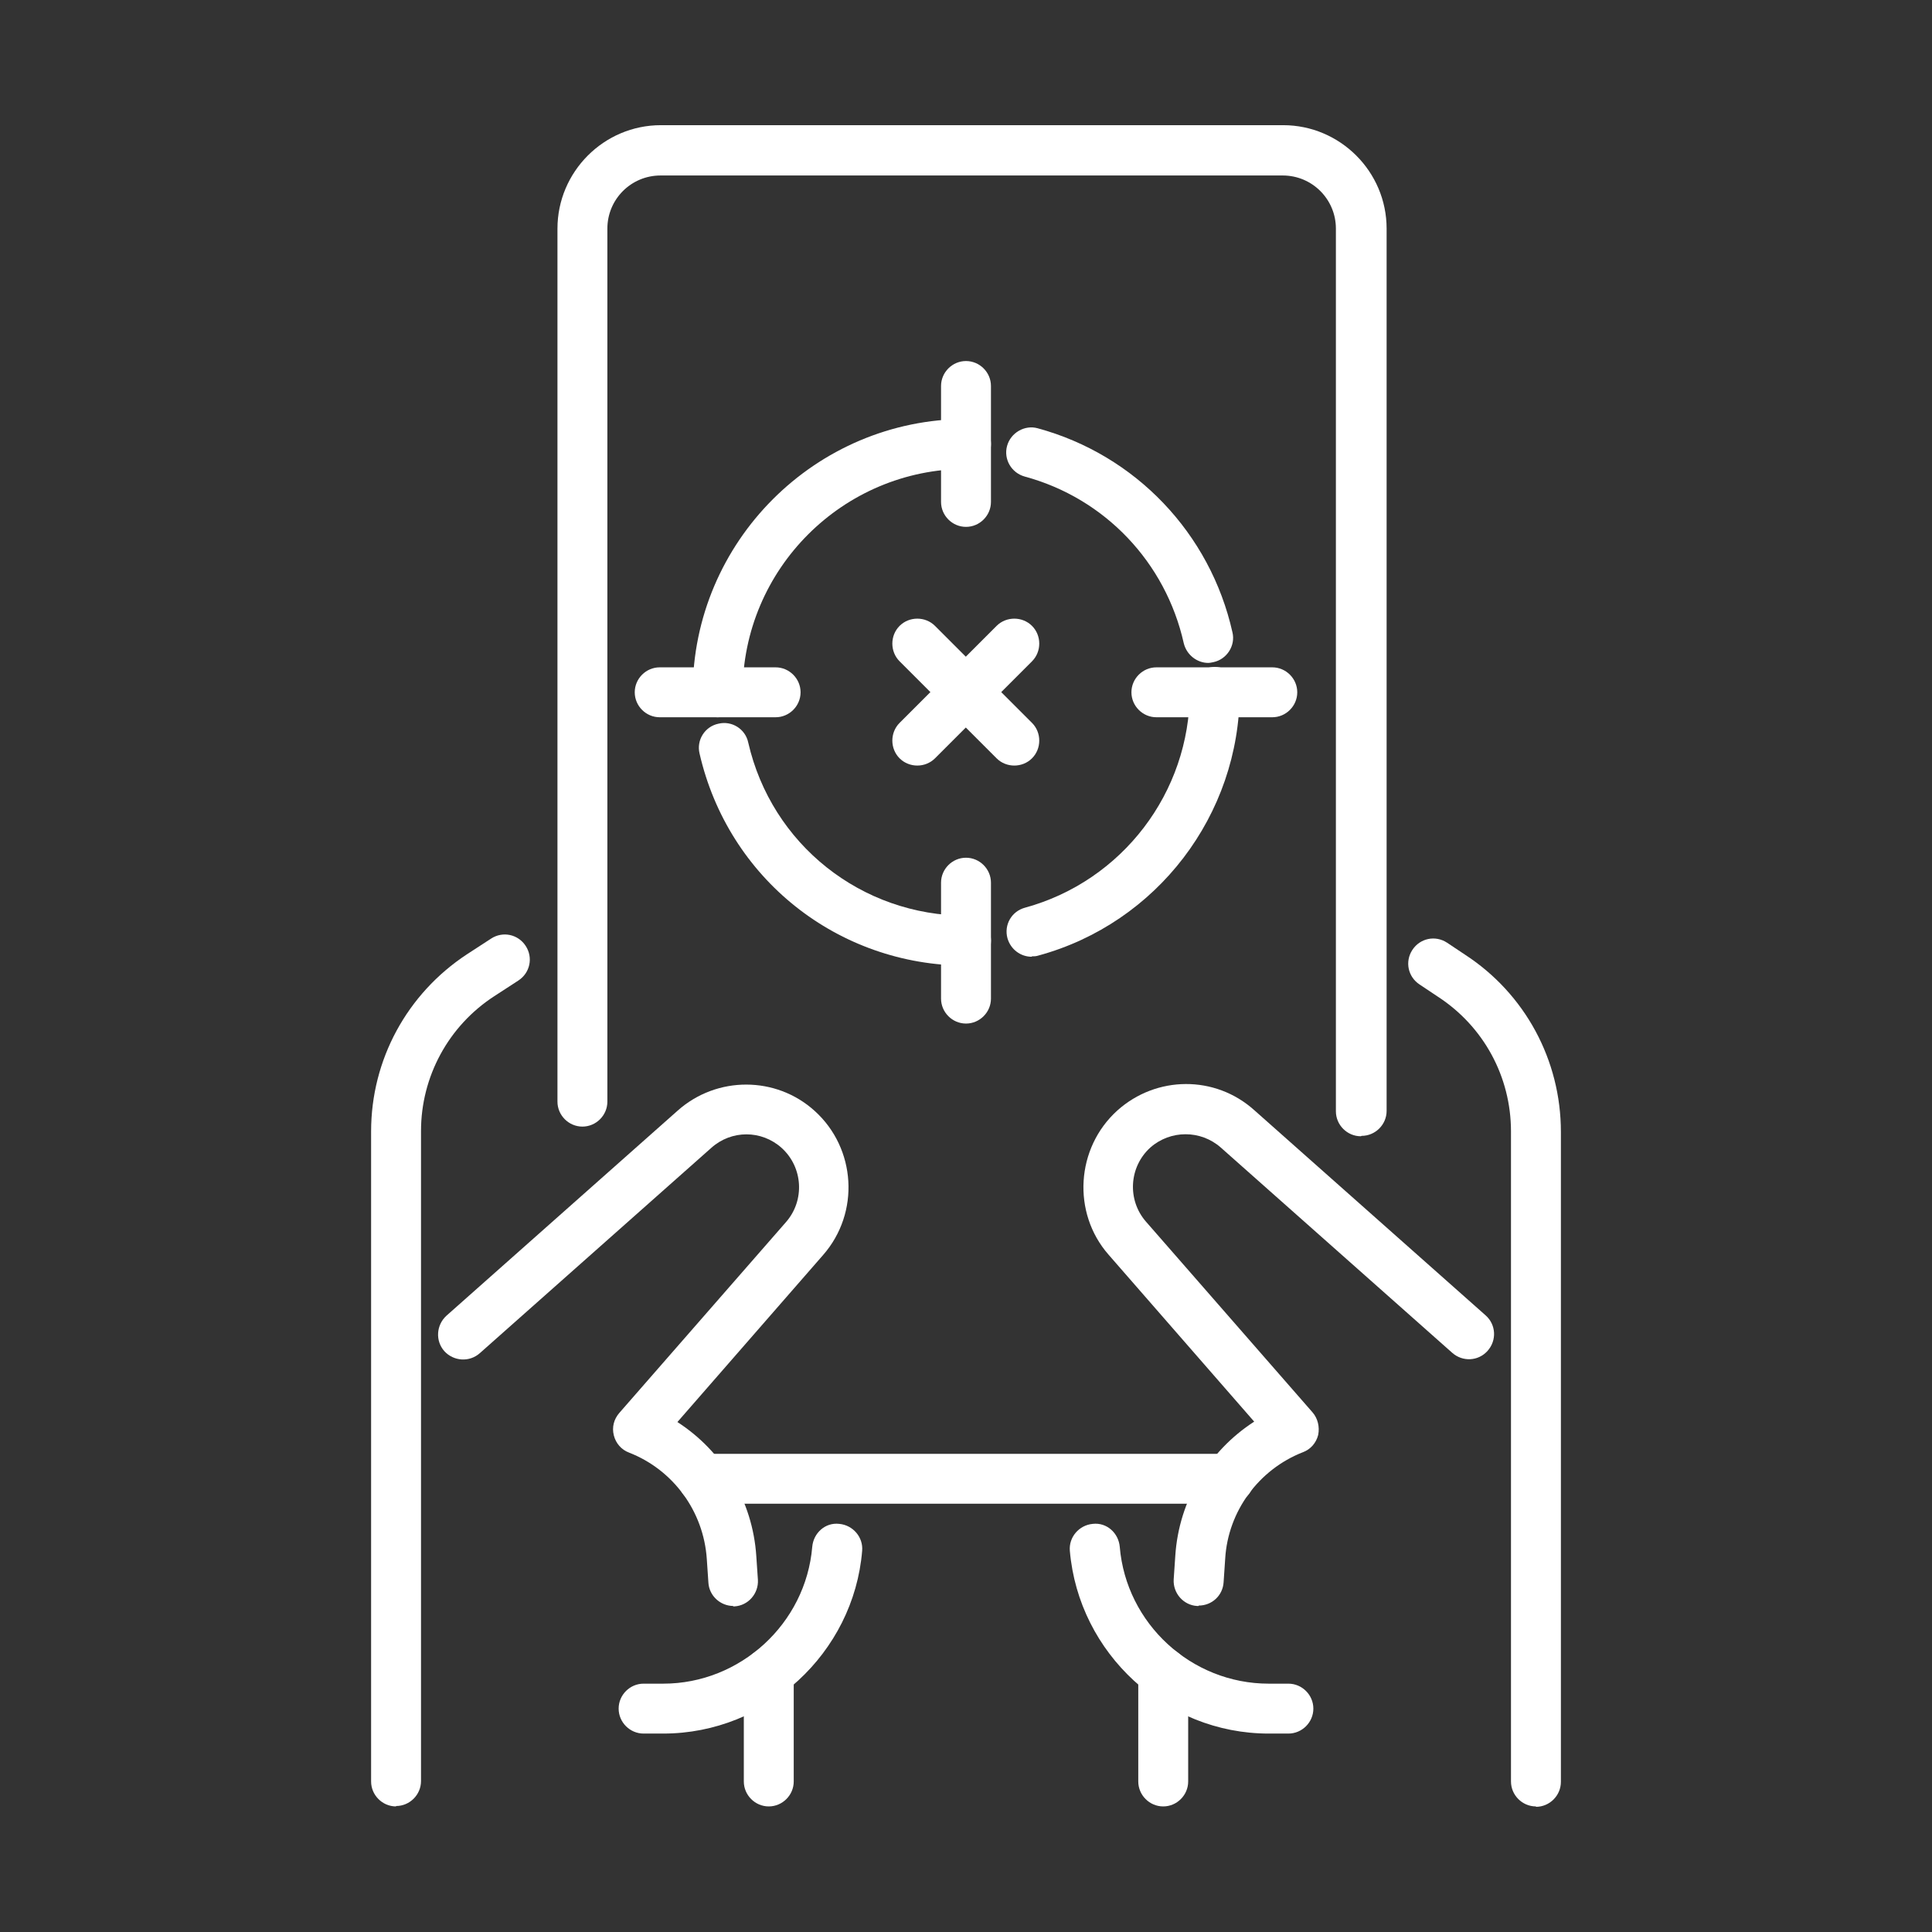
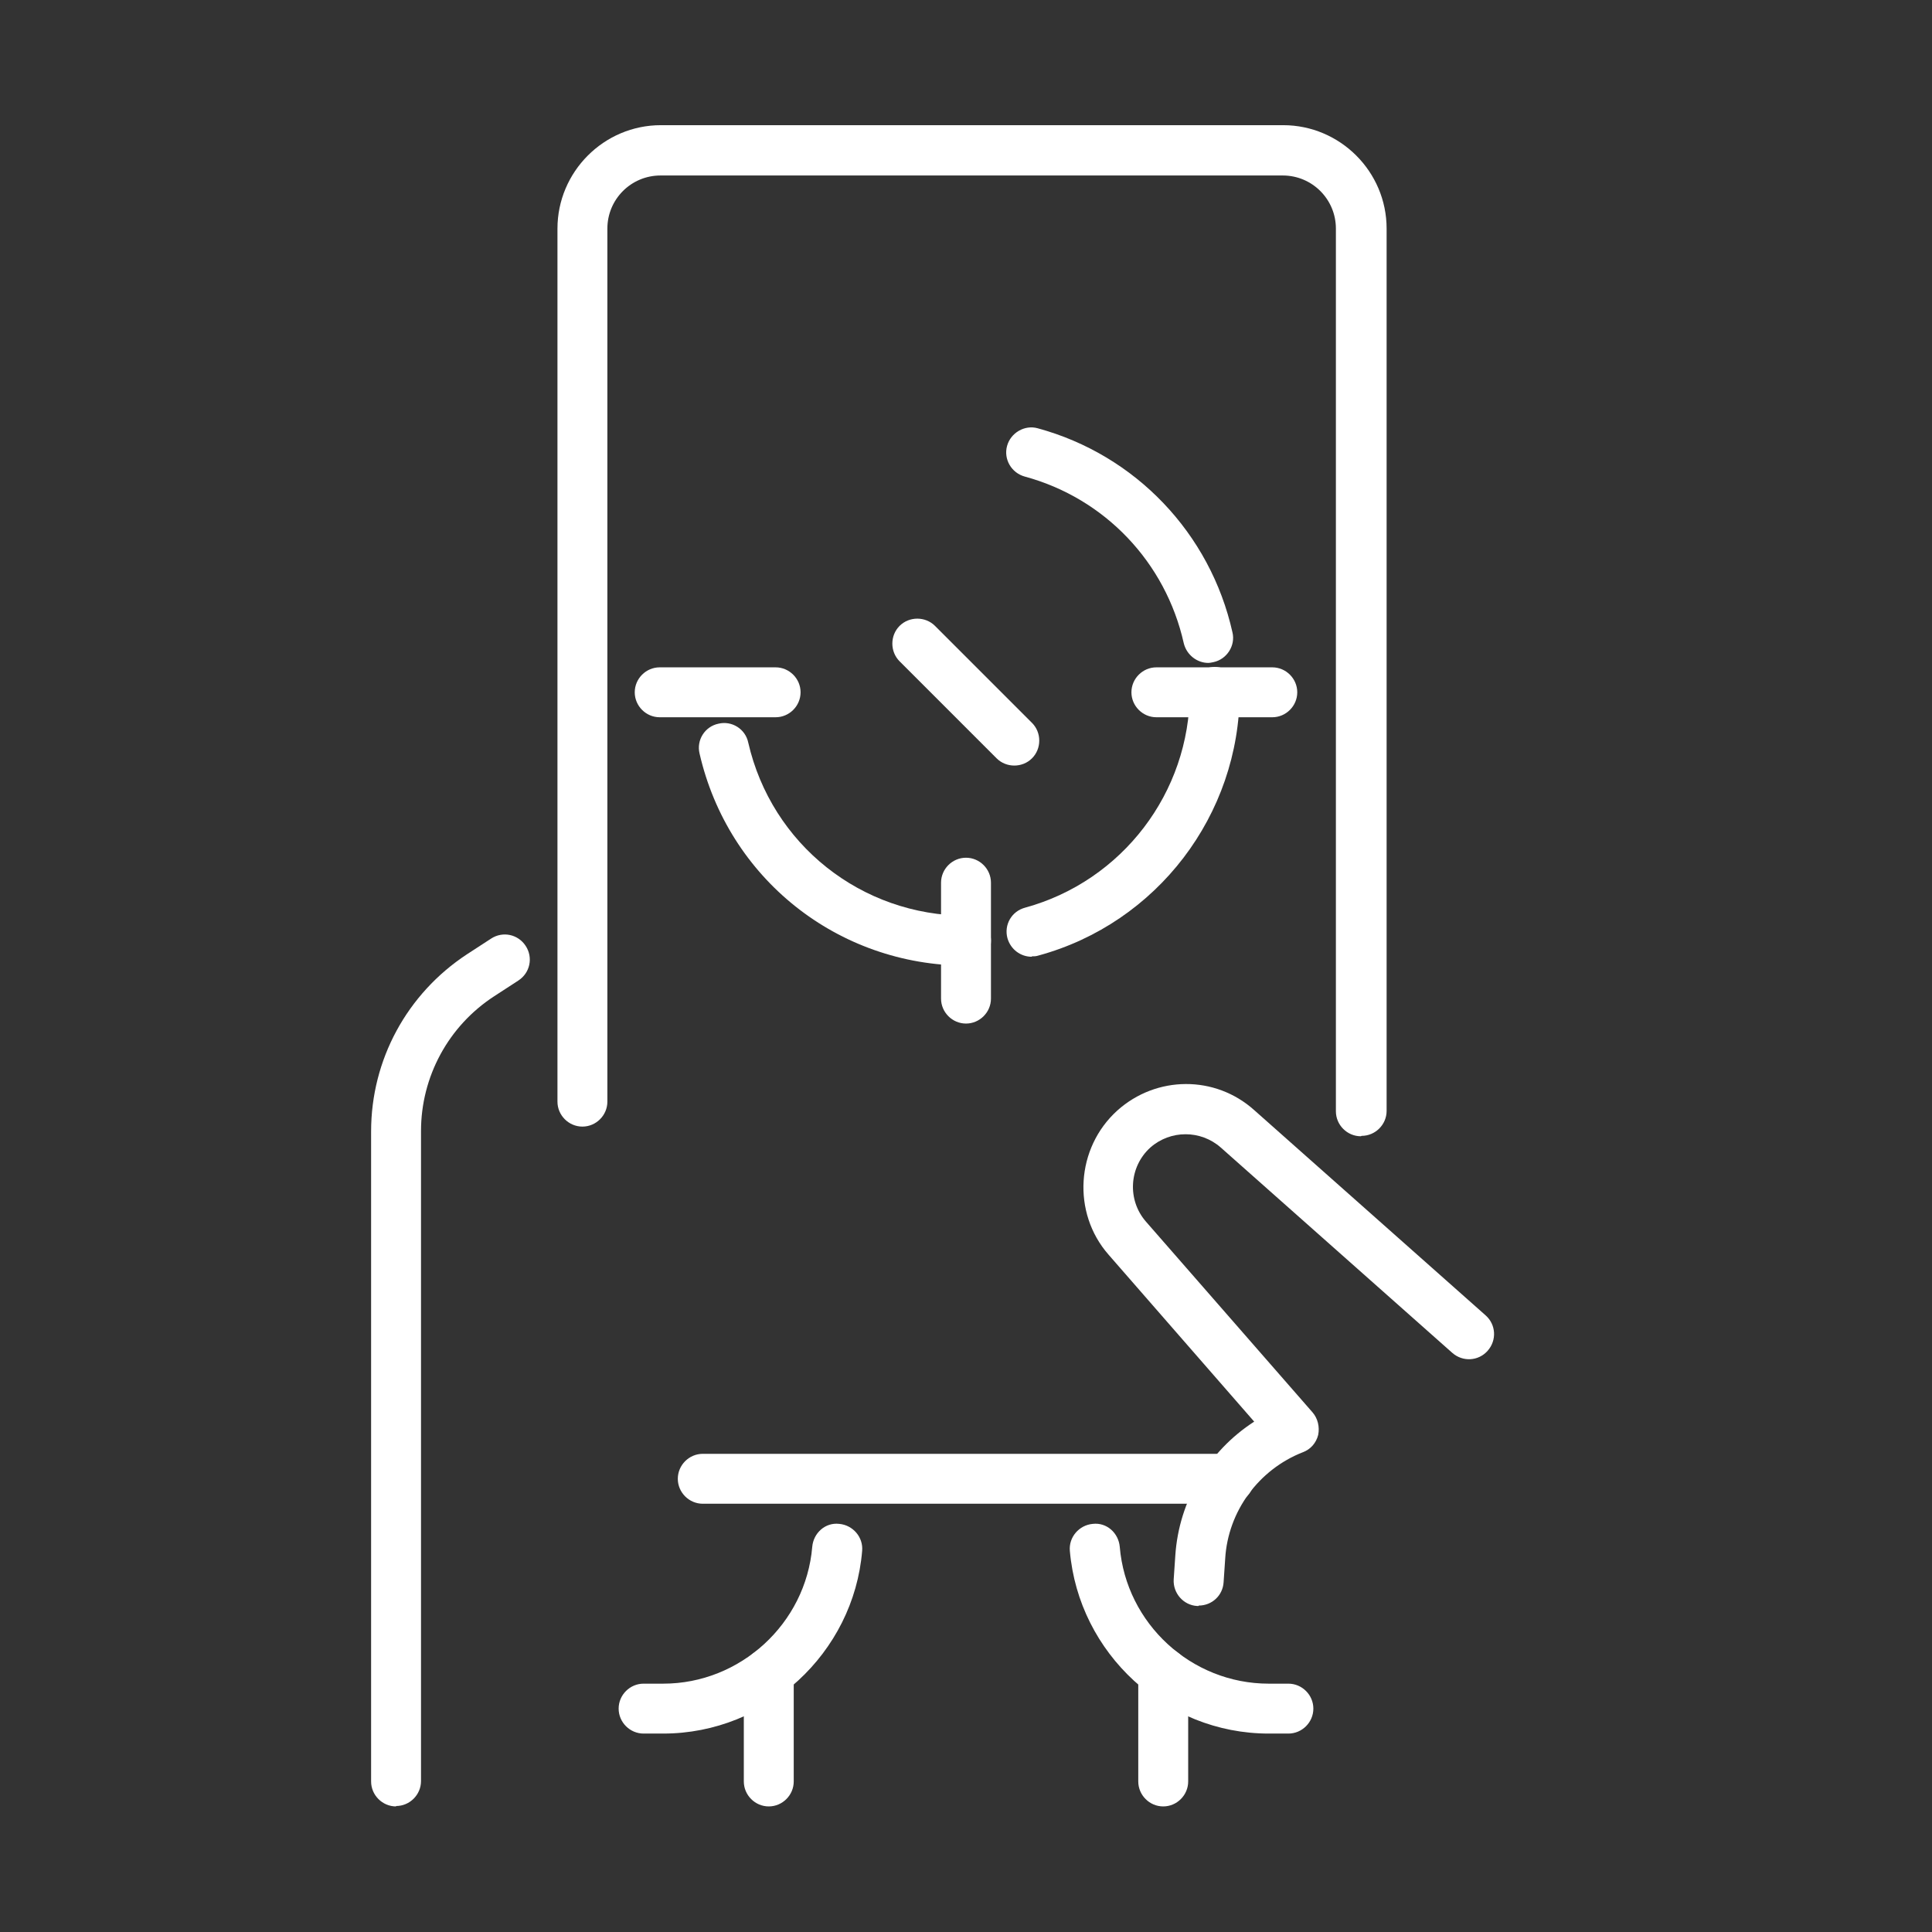
<svg xmlns="http://www.w3.org/2000/svg" id="Layer_1" data-name="Layer 1" viewBox="0 0 48 48">
  <rect x="0" y="0" width="48" height="48" fill="#333333" stroke="none" />
  <defs>
    <style>
      .cls-1 {
        fill: #fff;
      }
    </style>
  </defs>
  <path class="cls-1" d="M33.81,28.23c-.34,0-.62-.28-.62-.62V5.68c0-.73-.59-1.32-1.32-1.32h-15.46c-.73,0-1.32.59-1.32,1.32v21.69c0,.34-.28.62-.62.62s-.62-.28-.62-.62V5.68c0-1.41,1.15-2.57,2.57-2.57h15.46c1.41,0,2.57,1.15,2.57,2.57v21.92c0,.34-.28.62-.62.62Z" />
  <path class="cls-1" d="M30.54,37.36h-13.08c-.34,0-.62-.28-.62-.62s.28-.62.62-.62h13.08c.34,0,.62.28.62.62s-.28.62-.62.62Z" />
  <path class="cls-1" d="M9.84,44.88c-.34,0-.62-.28-.62-.62v-16.15c0-1.78.89-3.42,2.38-4.4l.6-.39c.29-.19.67-.11.86.18.19.29.11.67-.18.86l-.6.39c-1.14.74-1.82,2-1.82,3.35v16.15c0,.34-.28.62-.62.62Z" />
-   <path class="cls-1" d="M18.22,39.9c-.32,0-.6-.25-.62-.58l-.04-.59c-.08-1.18-.83-2.21-1.93-2.64-.19-.07-.33-.23-.38-.43-.05-.2,0-.4.14-.56l4.14-4.74c.47-.54.42-1.36-.11-1.84-.5-.45-1.25-.45-1.75,0l-5.75,5.1c-.26.23-.65.2-.88-.05-.23-.26-.2-.65.05-.88l5.75-5.1c.97-.86,2.44-.86,3.4.01,1.03.93,1.13,2.53.21,3.58l-3.62,4.15c1.13.73,1.87,1.96,1.96,3.33l.04.59c.02.34-.24.64-.58.66-.01,0-.03,0-.04,0Z" />
  <path class="cls-1" d="M16.48,43.07h-.49c-.34,0-.62-.28-.62-.62s.28-.62.62-.62h.49c1.91,0,3.54-1.49,3.7-3.4.03-.34.32-.61.67-.57.34.03.6.33.57.67-.21,2.54-2.38,4.54-4.94,4.54Z" />
  <path class="cls-1" d="M19.1,44.88c-.34,0-.62-.28-.62-.62v-2.7c0-.34.28-.62.62-.62s.62.28.62.62v2.7c0,.34-.28.62-.62.62Z" />
-   <path class="cls-1" d="M38.16,44.88c-.34,0-.62-.28-.62-.62v-16.15c0-1.36-.68-2.61-1.82-3.35l-.45-.3c-.29-.19-.37-.57-.18-.86.19-.29.57-.37.86-.18l.45.3c1.49.97,2.38,2.62,2.38,4.4v16.15c0,.34-.28.62-.62.62Z" />
  <path class="cls-1" d="M29.78,39.9s-.03,0-.04,0c-.34-.02-.6-.32-.58-.66l.04-.59c.09-1.37.83-2.6,1.96-3.33l-3.62-4.15c-.91-1.04-.81-2.65.22-3.58.97-.87,2.43-.88,3.4-.01l5.75,5.1c.26.23.28.62.05.88-.23.26-.62.28-.88.05l-5.75-5.1c-.5-.44-1.25-.44-1.75,0-.53.48-.58,1.3-.11,1.84l4.14,4.74c.13.15.18.36.14.56-.05.2-.19.36-.38.43-1.1.43-1.86,1.47-1.93,2.64l-.04.59c-.02.33-.29.58-.62.58Z" />
  <path class="cls-1" d="M32.01,43.07h-.49c-2.56,0-4.72-1.99-4.94-4.54-.03-.34.23-.64.57-.67.35-.04.64.23.67.57.16,1.91,1.78,3.4,3.7,3.4h.49c.34,0,.62.28.62.62s-.28.62-.62.62Z" />
  <path class="cls-1" d="M28.9,44.88c-.34,0-.62-.28-.62-.62v-2.7c0-.34.28-.62.62-.62s.62.28.62.62v2.7c0,.34-.28.62-.62.62Z" />
  <g>
-     <path class="cls-1" d="M17.83,17.82c-.34,0-.62-.28-.62-.62,0-3.74,3.05-6.79,6.79-6.79.34,0,.62.28.62.62s-.28.62-.62.62c-3.06,0-5.55,2.49-5.55,5.55,0,.34-.28.62-.62.62Z" />
    <path class="cls-1" d="M24,23.99c-3.19,0-5.91-2.17-6.62-5.27-.08-.33.13-.67.47-.74.33-.08.67.13.74.47.58,2.53,2.81,4.3,5.41,4.3.34,0,.62.28.62.62s-.28.62-.62.62Z" />
    <path class="cls-1" d="M25.63,23.77c-.27,0-.52-.18-.6-.46-.09-.33.1-.67.44-.76,2.41-.66,4.09-2.86,4.09-5.36,0-.34.28-.62.62-.62s.62.28.62.62c0,3.06-2.06,5.75-5,6.55-.06.02-.11.02-.16.02Z" />
    <path class="cls-1" d="M30.02,16.47c-.28,0-.54-.2-.61-.49-.45-2.01-1.96-3.6-3.95-4.14-.33-.09-.53-.43-.44-.76.09-.33.44-.53.76-.44,2.43.66,4.29,2.61,4.84,5.07.08.33-.14.67-.47.74-.05.01-.09.02-.14.02Z" />
-     <path class="cls-1" d="M24,13.09c-.34,0-.62-.28-.62-.62v-2.88c0-.34.28-.62.62-.62s.62.28.62.62v2.88c0,.34-.28.62-.62.62Z" />
    <path class="cls-1" d="M19.27,17.82h-2.88c-.34,0-.62-.28-.62-.62s.28-.62.62-.62h2.88c.34,0,.62.28.62.62s-.28.62-.62.62Z" />
    <path class="cls-1" d="M24,25.43c-.34,0-.62-.28-.62-.62v-2.88c0-.34.28-.62.62-.62s.62.28.62.62v2.88c0,.34-.28.62-.62.62Z" />
    <path class="cls-1" d="M31.61,17.82h-2.88c-.34,0-.62-.28-.62-.62s.28-.62.62-.62h2.88c.34,0,.62.28.62.62s-.28.62-.62.62Z" />
-     <path class="cls-1" d="M22.79,19.02c-.16,0-.32-.06-.44-.18-.24-.24-.24-.64,0-.88l2.41-2.41c.24-.24.64-.24.88,0s.24.64,0,.88l-2.41,2.41c-.12.12-.28.18-.44.18Z" />
    <path class="cls-1" d="M25.2,19.02c-.16,0-.32-.06-.44-.18l-2.41-2.41c-.24-.24-.24-.64,0-.88s.64-.24.88,0l2.41,2.41c.24.24.24.64,0,.88-.12.12-.28.18-.44.18Z" />
  </g>
</svg>